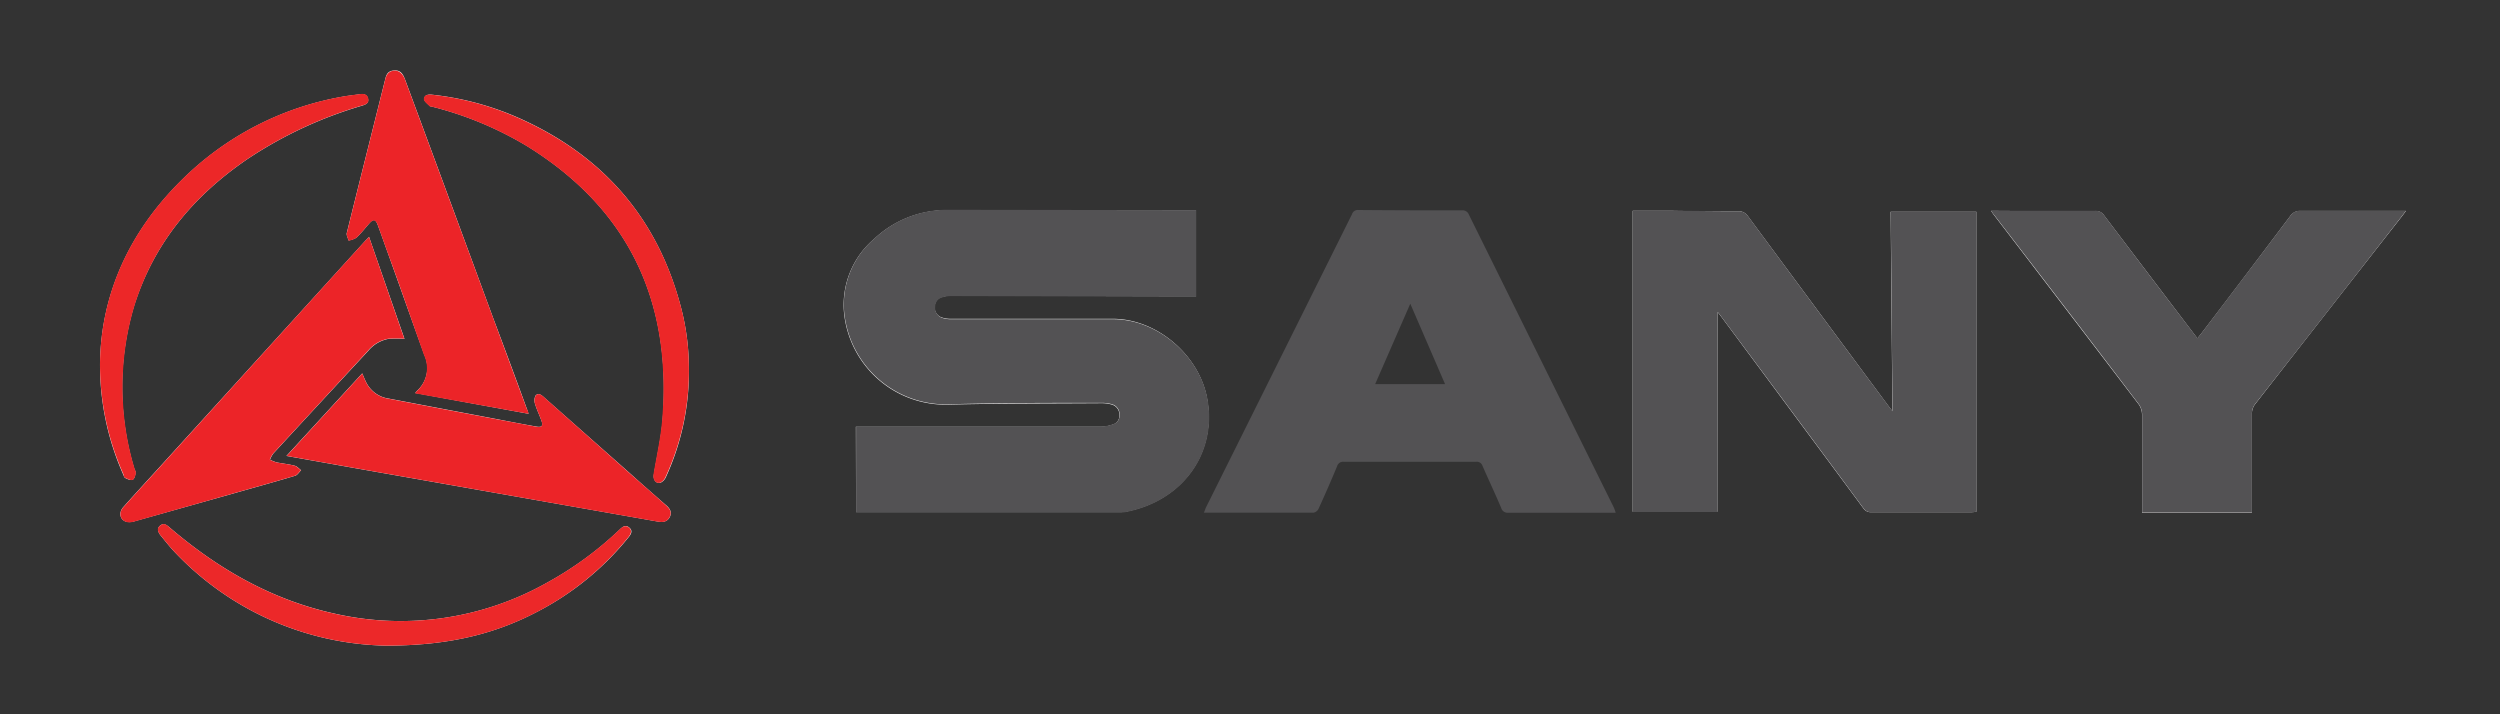
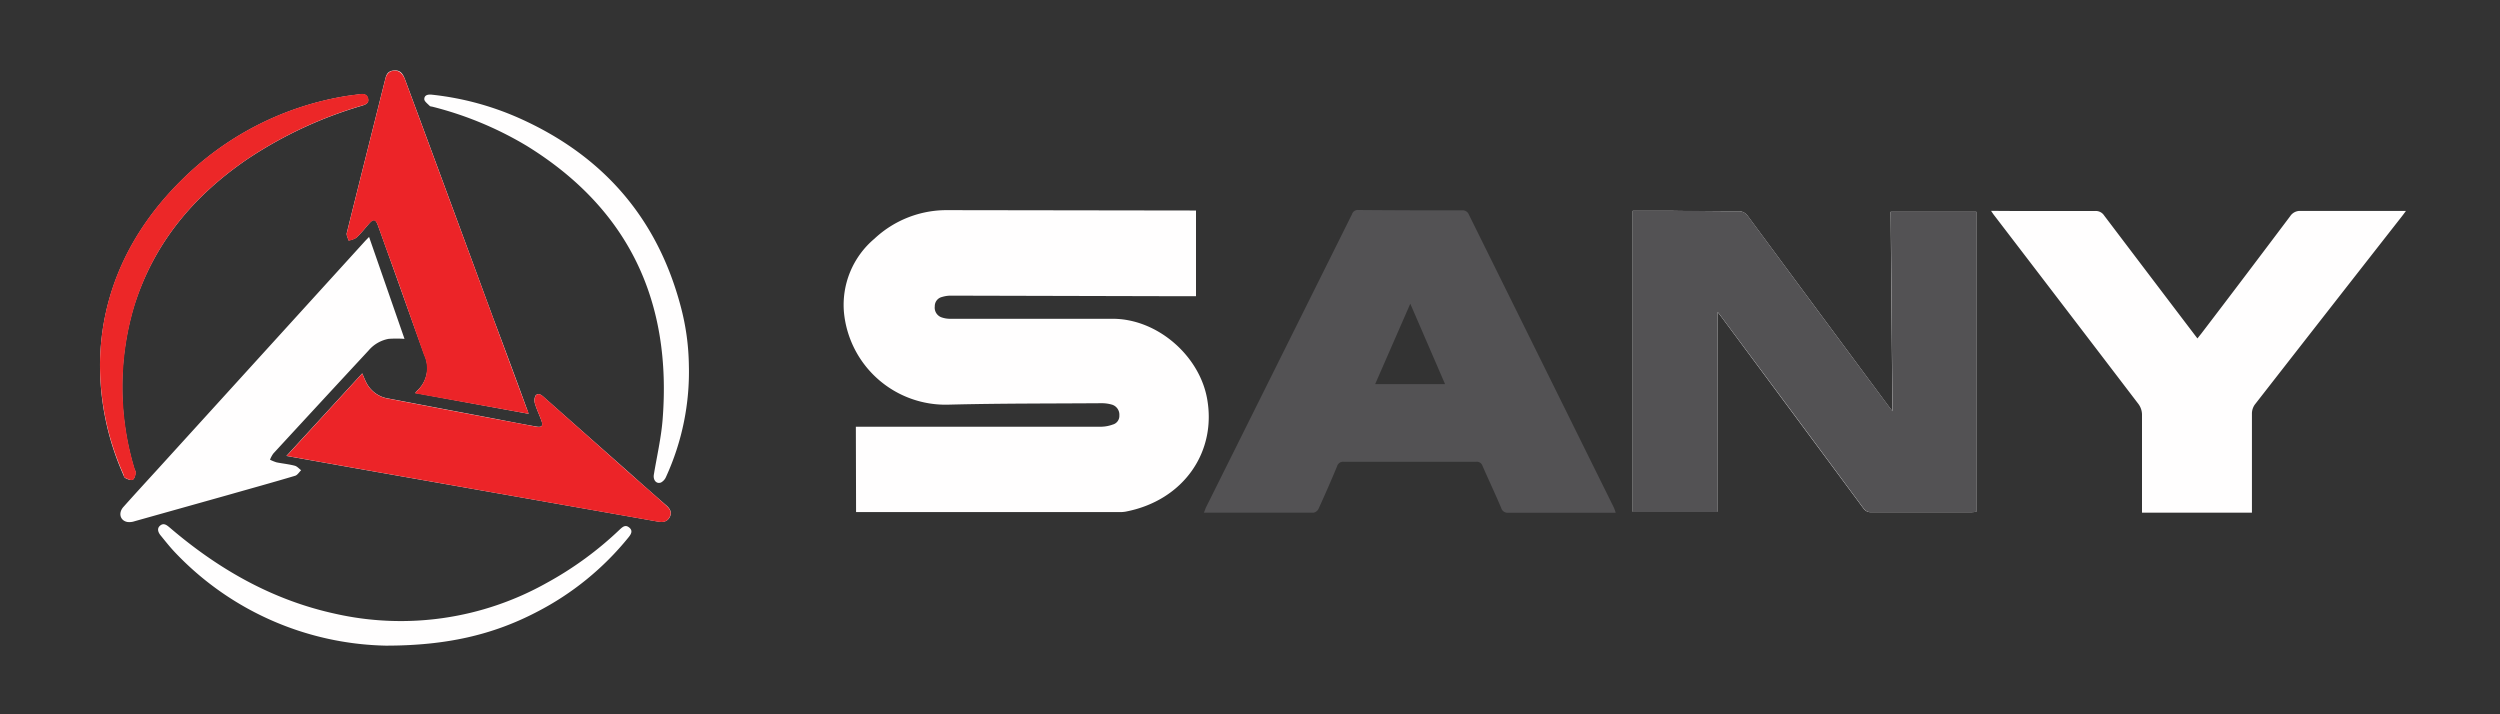
<svg xmlns="http://www.w3.org/2000/svg" id="Layer_1" data-name="Layer 1" viewBox="0 0 350 100">
  <rect x="0" y="0" width="350" height="100" fill="#333333" stroke="none" />
  <defs>
    <style>.cls-1{fill:#fffefe;}.cls-2{fill:#535254;}.cls-3{fill:#ec2428;}.cls-4{fill:#ec2728;}.cls-5{fill:#ec2829;}</style>
  </defs>
  <path class="cls-1" d="M119.85,71.69H156.7a4.34,4.34,0,0,0,.88-.06c8.14-1.56,12.85-8.43,11.38-16-1.18-6-7.05-11-13.17-11-7.58,0-15.16,0-22.74,0a3.62,3.62,0,0,1-1.26-.21,1.44,1.44,0,0,1-.92-1.54,1.31,1.31,0,0,1,1-1.3,4.16,4.16,0,0,1,1.27-.19l31.8.08h2.5v-12h-.89l-33.91-.05a14.77,14.77,0,0,0-10.22,4,12.11,12.11,0,0,0-4.26,10.38,14.29,14.29,0,0,0,14.69,12.85c7.11-.18,14.24-.15,21.36-.2a5.08,5.08,0,0,1,1.5.21,1.47,1.47,0,0,1,1,1.5,1.25,1.25,0,0,1-.93,1.28,5,5,0,0,1-1.56.3h-34.4Zm120.62-28c.28.35.44.55.59.76q9.9,13.34,19.78,26.67a1.24,1.24,0,0,0,1.12.59c4.67,0,9.33,0,14,0a6.71,6.71,0,0,0,.73-.06v-42h-12c.08,9.28.16,18.49.25,27.92l-.59-.77q-9.81-13.23-19.61-26.49a1.59,1.59,0,0,0-1.46-.74c-3.12,0-6.25,0-9.38-.06-1.75,0-3.49,0-5.32,0V71.64h11.87Zm38.28-14.17c.23.34.36.54.51.72q10.07,13.15,20.12,26.32a2.54,2.54,0,0,1,.5,1.45c0,4.3,0,8.61,0,12.92v.84h15.39v-.92c0-4.34,0-8.67,0-13a2.19,2.19,0,0,1,.42-1.23q10.26-13.16,20.55-26.3c.15-.19.3-.39.59-.79-5.08,0-9.9,0-14.73,0a1.63,1.63,0,0,0-1.47.73c-4.13,5.49-8.29,11-12.44,16.43l-.55.69-.36-.47q-6.36-8.37-12.7-16.74a1.39,1.39,0,0,0-1.27-.63c-3.73,0-7.45,0-11.17,0ZM74,57.93c-.09-.28-.15-.47-.23-.67Q71.43,50.84,69,44.41,62.89,27.79,56.72,11.16c-.27-.72-.6-1.36-1.51-1.3s-1.11.53-1.28,1.23c-1.79,7.17-3.6,14.34-5.38,21.52-.08.31.16.7.25,1.06a3.18,3.18,0,0,0,1.1-.4c.65-.61,1.2-1.31,1.8-2s.89-.57,1.18.21c.46,1.24.89,2.48,1.34,3.72,1.73,4.83,3.44,9.67,5.19,14.49a4.3,4.3,0,0,1-1,5,2.49,2.49,0,0,0-.27.33Zm-33.9,5.9,9.32,1.66L92,73c.73.13,1.38.11,1.76-.6s0-1.26-.59-1.74c-1.72-1.5-3.43-3-5.15-4.55L76.16,55.62c-.35-.31-.79-.68-1.18-.24a1.46,1.46,0,0,0-.08,1.14c.24.8.6,1.55.89,2.34s.07,1-.74.85c-1.77-.31-3.55-.65-5.32-1q-7.65-1.45-15.31-2.91a4.18,4.18,0,0,1-3.19-2.35c-.18-.36-.32-.73-.52-1.18ZM51.67,33.17c-.28.29-.47.48-.65.68L22,65.77c-1.58,1.73-3.16,3.45-4.72,5.2-.76.85-.46,1.93.57,2.11a2.25,2.25,0,0,0,1-.11l13-3.65c3.15-.9,6.32-1.77,9.46-2.71.33-.09.57-.51.85-.78-.3-.22-.57-.55-.9-.63-.83-.22-1.7-.3-2.54-.47a6.55,6.55,0,0,1-.92-.37,3.83,3.83,0,0,1,.47-.87q6.65-7.22,13.33-14.42a4.82,4.82,0,0,1,2.81-1.63,16.32,16.32,0,0,1,2.22,0ZM96.44,51.05a33.47,33.47,0,0,0-1.1-8C92.07,30.53,84.4,21.75,72.62,16.51A40.68,40.68,0,0,0,60.5,13.26c-.52-.06-1.09,0-1.1.62,0,.31.47.65.76.95.08.08.25.08.38.11a49,49,0,0,1,13.22,5.49c14.31,8.84,20.33,21.81,19,38.38-.21,2.56-.8,5.09-1.22,7.63-.13.76.35,1.36,1,1.11a1.6,1.6,0,0,0,.71-.8A35.31,35.31,0,0,0,96.44,51.05ZM14,50.73a37.77,37.77,0,0,0,3.22,15.64c.09.19.15.46.31.55s.72.36,1,.26.38-.57.44-.89-.13-.51-.2-.77a39.57,39.57,0,0,1,0-22.69C21.56,34,27.14,27.38,34.67,22.25a58.6,58.6,0,0,1,16-7.45c.54-.17,1-.36.85-1s-.7-.66-1.24-.59c-.77.11-1.55.19-2.32.33A42.39,42.39,0,0,0,25.41,25.24C18.11,32.46,14.18,41.17,14,50.73ZM54,90.39c8.57,0,15.06-1.54,21.14-4.71A40.09,40.09,0,0,0,88,75.22c.34-.42.64-.9.11-1.35s-.91-.14-1.33.25a48.36,48.36,0,0,1-10.21,7.47,41.72,41.72,0,0,1-29.62,4.34C38.09,84,30.54,79.66,23.75,73.85c-.43-.36-.84-.68-1.34-.26s-.24,1,.11,1.41c.63.77,1.25,1.56,1.93,2.28A41.84,41.84,0,0,0,54,90.39Z" />
-   <path class="cls-2" d="M119.85,71.69v-12h34.4a5,5,0,0,0,1.56-.3,1.25,1.25,0,0,0,.93-1.28,1.47,1.47,0,0,0-1-1.5,5.08,5.08,0,0,0-1.5-.21c-7.12,0-14.25,0-21.36.2a14.29,14.29,0,0,1-14.69-12.85,12.11,12.11,0,0,1,4.26-10.38,14.77,14.77,0,0,1,10.22-4l33.91.05h.89V41.53H165l-31.8-.08a4.16,4.16,0,0,0-1.27.19,1.31,1.31,0,0,0-1,1.3,1.44,1.44,0,0,0,.92,1.54,3.62,3.62,0,0,0,1.26.21c7.58,0,15.16,0,22.74,0,6.12,0,12,5,13.17,11,1.47,7.55-3.24,14.42-11.38,16a4.34,4.34,0,0,1-.88.06H119.85Z" />
  <path class="cls-2" d="M240.47,43.68v28H228.6V29.51c1.83,0,3.57,0,5.32,0,3.13,0,6.26.07,9.38.06a1.59,1.59,0,0,1,1.46.74q9.78,13.27,19.61,26.49l.59.77c-.09-9.43-.17-18.64-.25-27.92h12v42a6.71,6.71,0,0,1-.73.06c-4.67,0-9.33,0-14,0a1.24,1.24,0,0,1-1.12-.59Q251,57.78,241.06,44.44C240.91,44.23,240.75,44,240.47,43.68Z" />
  <path class="cls-2" d="M226.2,71.78h-7.42c-2.54,0-5.07,0-7.61,0a.92.92,0,0,1-1-.66c-.84-2-1.76-3.92-2.62-5.9a.83.83,0,0,0-.9-.57q-9.25,0-18.53,0a.86.86,0,0,0-.93.64q-1.25,3-2.58,5.91a1,1,0,0,1-.69.57c-5.07,0-10.14,0-15.37,0,.15-.38.22-.59.31-.78q10.22-20.51,20.42-41a.84.84,0,0,1,.89-.59q7.25.06,14.48.05a.94.94,0,0,1,1,.61q10.14,20.49,20.29,41A7.14,7.14,0,0,1,226.2,71.78Zm-23.89-18-4.87-11.26-4.92,11.26Z" />
-   <path class="cls-2" d="M278.75,29.51h3.39c3.72,0,7.44,0,11.17,0a1.39,1.39,0,0,1,1.27.63q6.33,8.39,12.7,16.74l.36.47.55-.69c4.15-5.48,8.31-10.94,12.44-16.43a1.63,1.63,0,0,1,1.47-.73c4.83,0,9.65,0,14.73,0-.29.4-.44.6-.59.79Q326,43.46,315.69,56.6a2.19,2.19,0,0,0-.42,1.23c0,4.34,0,8.67,0,13v.92H299.9v-.84c0-4.31,0-8.62,0-12.92a2.54,2.54,0,0,0-.5-1.45q-10-13.17-20.12-26.32C279.11,30.05,279,29.85,278.75,29.51Z" />
  <path class="cls-3" d="M74,57.93,58.1,55.07a2.49,2.49,0,0,1,.27-.33,4.3,4.3,0,0,0,1-5C57.66,44.9,56,40.06,54.22,35.23c-.45-1.24-.88-2.48-1.34-3.72-.29-.78-.61-.84-1.18-.21s-1.15,1.36-1.8,2a3.18,3.18,0,0,1-1.1.4c-.09-.36-.33-.75-.25-1.06,1.78-7.18,3.59-14.35,5.38-21.52.17-.7.51-1.19,1.28-1.23s1.24.58,1.51,1.3Q62.87,27.78,69,44.41q2.38,6.42,4.76,12.85C73.88,57.46,73.94,57.65,74,57.93Z" />
  <path class="cls-3" d="M40.13,63.83,50.71,52.29c.2.45.34.82.52,1.18a4.18,4.18,0,0,0,3.19,2.35q7.65,1.47,15.31,2.91c1.77.33,3.55.67,5.32,1,.81.15,1-.1.74-.85s-.65-1.54-.89-2.34A1.46,1.46,0,0,1,75,55.38c.39-.44.83-.07,1.18.24L88,66.12c1.72,1.52,3.43,3,5.15,4.55.55.48,1,1,.59,1.74s-1,.73-1.76.6L49.45,65.49Z" />
-   <path class="cls-3" d="M51.67,33.17,56.6,47.42a16.32,16.32,0,0,0-2.22,0,4.82,4.82,0,0,0-2.81,1.63Q44.9,56.29,38.24,63.49a3.83,3.83,0,0,0-.47.87,6.55,6.55,0,0,0,.92.37c.84.17,1.71.25,2.54.47.33.08.6.41.9.63-.28.27-.52.69-.85.78-3.14.94-6.31,1.81-9.46,2.71L18.85,73a2.25,2.25,0,0,1-1,.11c-1-.18-1.33-1.26-.57-2.11,1.56-1.75,3.14-3.47,4.72-5.2L51,33.85C51.2,33.65,51.39,33.46,51.67,33.17Z" />
-   <path class="cls-4" d="M96.44,51.05a35.31,35.31,0,0,1-3.25,15.7,1.6,1.6,0,0,1-.71.8c-.62.25-1.1-.35-1-1.11.42-2.54,1-5.07,1.22-7.63,1.36-16.57-4.66-29.54-19-38.38a49,49,0,0,0-13.22-5.49c-.13,0-.3,0-.38-.11-.29-.3-.77-.64-.76-.95,0-.6.58-.68,1.1-.62a40.68,40.68,0,0,1,12.12,3.25C84.4,21.75,92.07,30.53,95.34,43A33.47,33.47,0,0,1,96.44,51.05Z" />
  <path class="cls-4" d="M14,50.73c.14-9.56,4.07-18.27,11.37-25.49A42.39,42.39,0,0,1,48,13.51c.77-.14,1.55-.22,2.32-.33.54-.07,1.08-.06,1.24.59s-.31.86-.85,1a58.6,58.6,0,0,0-16,7.45C27.14,27.38,21.56,34,18.82,42.83a39.57,39.57,0,0,0,0,22.69c.07.26.24.53.2.77s-.2.78-.44.89-.67-.1-1-.26-.22-.36-.31-.55A37.77,37.77,0,0,1,14,50.73Z" />
-   <path class="cls-5" d="M54,90.39A41.84,41.84,0,0,1,24.45,77.28c-.68-.72-1.3-1.51-1.93-2.28-.35-.44-.68-.94-.11-1.41s.91-.1,1.34.26C30.54,79.66,38.09,84,46.91,85.93a41.72,41.72,0,0,0,29.62-4.34,48.36,48.36,0,0,0,10.21-7.47c.42-.39.84-.66,1.33-.25s.23.93-.11,1.35A40.09,40.09,0,0,1,75.17,85.68C69.09,88.85,62.6,90.39,54,90.39Z" />
</svg>